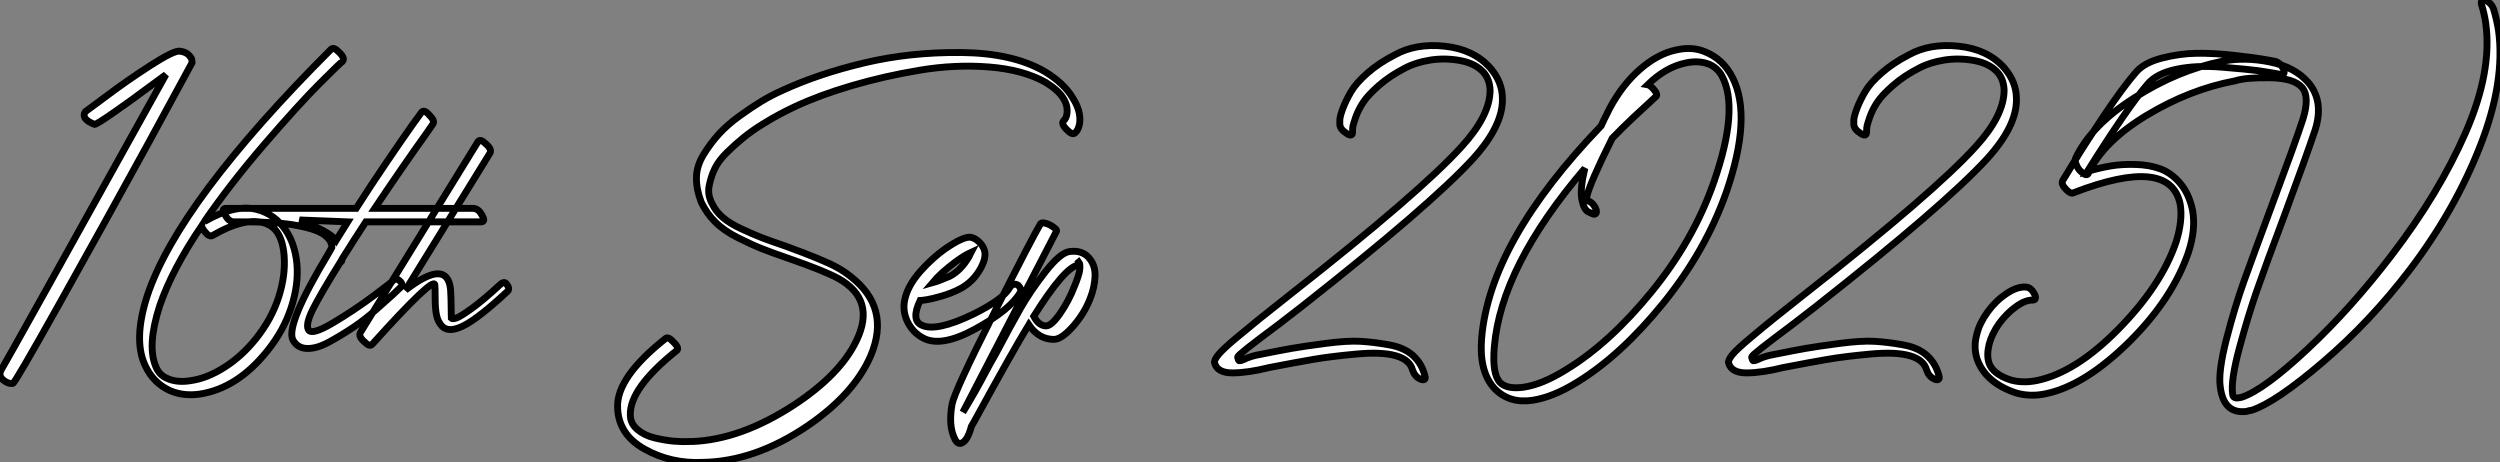
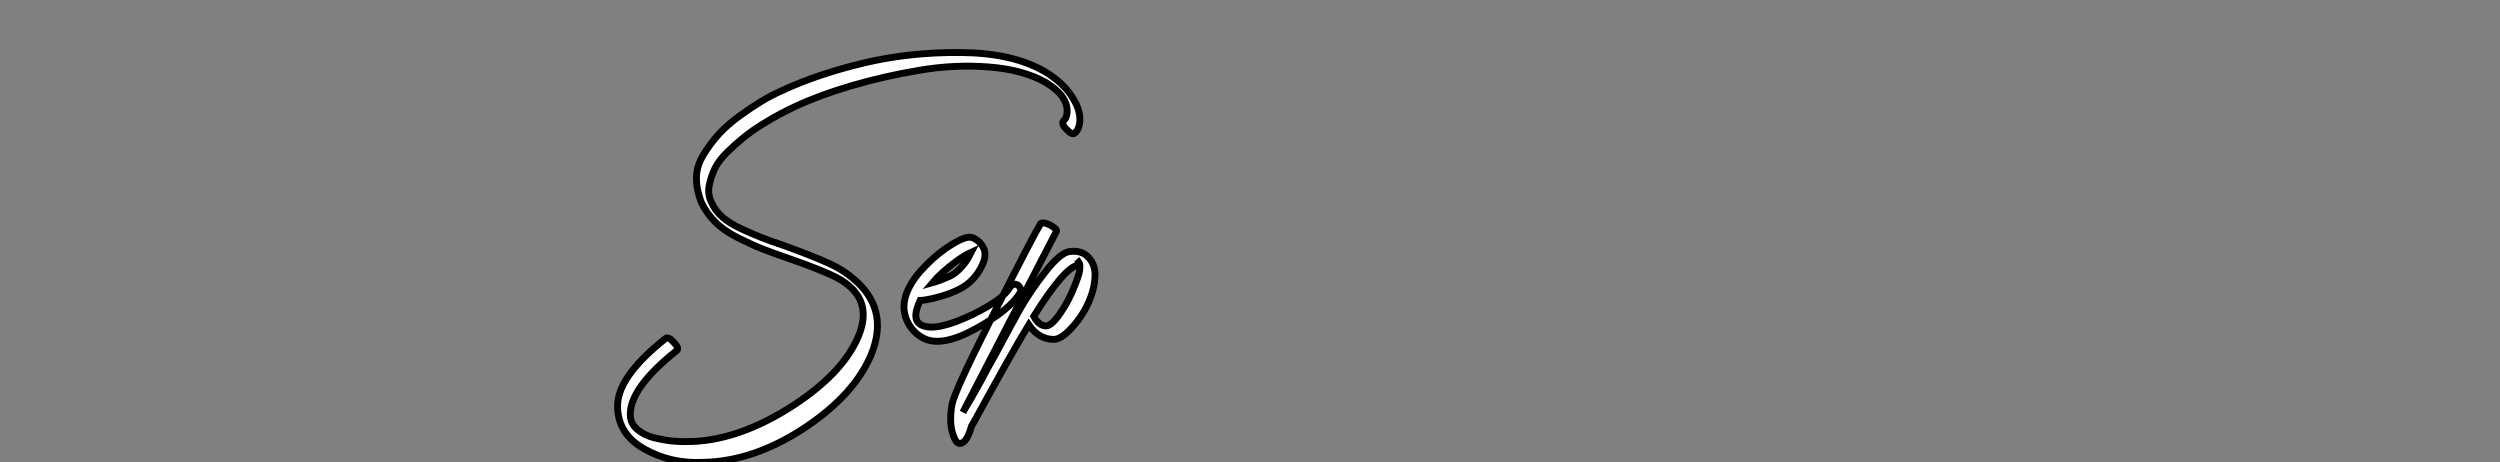
<svg xmlns="http://www.w3.org/2000/svg" viewBox="1.827 -58.733 363.321 67.214">
  <rect x="1.827" y="-58.733" width="363.321" height="67.214" fill="#808080" stroke="none" />
-   <path d="M17.25-44.74L14.22-42.50Q13.55-41.44 15.57-40.66L15.57-40.66Q15.79-40.60 18.37-42.39Q20.94-44.18 23.41-46.03L23.41-46.03L25.93-47.88Q2.91-6.44 2.07-5.10L2.07-5.10Q1.51-4.20 2.24-3.56Q2.97-2.91 3.70-3.02L3.70-3.02Q3.98-3.02 10.50-14.67Q17.02-26.32 23.41-37.97L23.41-37.97L29.74-49.62Q29.74-49.78 29.71-50.04Q29.68-50.29 29.26-50.74Q28.84-51.18 27.94-51.30L27.94-51.30Q27.10-51.41 23.66-49.20Q20.22-46.98 17.25-44.74L17.25-44.74ZM49.95-51.58L49.95-51.58Q27.78-29.40 23.24-15.79L23.24-15.79Q21.17-9.41 22.90-5.66L22.90-5.66Q24.08-3.08 26.54-1.96L26.54-1.96Q28.50-1.12 30.86-1.46L30.86-1.46Q36.34-2.30 40.71-7.78L40.71-7.78Q43.06-10.70 44.16-14.08Q45.25-17.47 44.97-20.44L44.97-20.44Q44.69-23.24 43.40-25.20L43.40-25.20Q41.78-27.61 39.20-28.28L39.20-28.28Q36.01-29.12 31.53-26.54L31.53-26.54Q35.17-31.86 40.18-37.69Q45.19-43.51 48.33-46.65Q51.46-49.78 51.58-49.78L51.58-49.78Q52.02-50.23 51.18-51.07L51.18-51.07Q50.34-51.97 49.95-51.58ZM31.14-25.93L31.14-25.93Q31.14-25.65 31.53-25.14L31.53-25.14Q32.26-24.19 32.76-24.53L32.76-24.53Q37.18-27.10 40.04-26.38L40.04-26.38Q41.38-26.04 42.11-24.98L42.11-24.98Q42.95-23.74 43.12-21.56L43.12-21.56Q43.34-18.70 42.31-15.51Q41.27-12.32 39.03-9.52L39.03-9.52Q36.96-6.94 34.44-5.35Q31.92-3.75 29.57-3.42L29.57-3.42Q27.55-3.08 26.10-3.75L26.10-3.75Q25.03-4.20 24.53-5.32L24.53-5.32Q23.13-8.40 25.03-14.28L25.03-14.28Q26.82-19.54 31.14-25.93ZM63.06-42.39L63.06-42.39Q63.00-42.34 61.71-40.52Q60.42-38.70 58.04-35.20Q55.66-31.70 53.59-28.45L53.59-28.45L34.66-28.45Q33.94-28.45 34.55-27.50L34.55-27.50Q35.06-26.49 35.84-26.49L35.84-26.49Q36.01-26.49 36.34-26.49Q36.68-26.49 37.66-26.49Q38.64-26.49 39.56-26.46Q40.49-26.43 41.78-26.35Q43.06-26.26 44.18-26.10Q45.30-25.93 46.42-25.65Q47.54-25.37 48.33-24.98Q49.11-24.58 49.59-24.02Q50.06-23.46 50.06-22.79L50.06-22.79Q50.06-22.79 49.73-22.18L49.73-22.18Q43.23-11.42 44.41-9.30L44.41-9.30Q45.08-8.12 46.48-8.09Q47.88-8.06 49.67-9.04Q51.46-10.02 53.14-11.14Q54.82-12.26 56.50-13.75Q58.18-15.23 58.91-15.90Q59.64-16.58 59.92-16.86L59.92-16.86Q60.48-17.30 60.03-17.81L60.03-17.81Q59.53-18.37 59.02-18.03L59.02-18.03Q59.02-17.92 56.14-15.76Q53.26-13.61 50.18-11.79Q47.10-9.97 46.65-10.81L46.65-10.81Q46.20-11.59 47.29-13.78Q48.38-15.96 51.30-20.66L51.30-20.66Q51.52-20.66 51.52-21L51.52-21L51.52-21.06Q53.37-24.02 54.99-26.49L54.99-26.49L71.74-26.49Q72.46-26.49 71.85-27.50L71.85-27.50Q71.34-28.45 70.56-28.45L70.56-28.45L56.28-28.45Q58.18-31.30 60.31-34.38Q62.44-37.46 63.62-39.09L63.62-39.09L64.74-40.71Q65.07-41.16 64.23-42L64.23-42Q63.45-42.90 63.06-42.39ZM52.36-26.49L50.68-23.80Q49.78-25.03 45.36-26.77L45.36-26.77L52.36-26.49ZM71.29-38.14L71.29-38.14L54.21-10.42Q53.87-9.86 54.77-9.07L54.77-9.07Q55.55-8.29 55.89-8.68L55.89-8.68Q55.89-8.68 56.00-8.79L56.00-8.79Q64.79-18.54 65.02-17.36L65.02-17.36Q65.07-16.97 65.07-15.40Q65.07-13.83 65.27-12.91Q65.46-11.98 66.08-11.31L66.08-11.31Q67.09-10.30 69.30-11.45Q71.51-12.60 75.60-16.41L75.60-16.41Q75.99-16.80 75.38-17.53L75.38-17.53Q75.04-17.92 74.37-17.25L74.37-17.25Q72.13-15.18 70.48-13.97Q68.82-12.77 68.21-12.54Q67.59-12.32 67.42-12.49L67.42-12.49Q67.37-16.13 67.31-16.63L67.31-16.63Q66.86-21.28 60.76-16.58L60.76-16.58L73.02-36.46Q73.36-37.02 72.46-37.80L72.46-37.80Q71.62-38.64 71.29-38.14Z" fill="white" stroke="black" transform="scale(1,1)" />
  <path d="M158.06-39.42L158.06-39.42Q158.56-39.82 158.73-40.82L158.73-40.82Q158.95-42.56 157.78-44.41L157.78-44.41Q156.49-46.65 153.58-48.38L153.58-48.38Q148.98-51.02 141.54-51.10Q134.09-51.18 127.40-49.59Q120.70-47.99 115.50-45.58L115.50-45.58Q113.98-44.91 112.50-44.02Q111.02-43.12 109.28-41.86Q107.54-40.60 106.31-39.26Q105.08-37.91 104.07-36.26Q103.06-34.61 103.04-32.93Q103.01-31.25 103.74-29.34L103.74-29.34Q104.52-27.72 105.78-26.46Q107.04-25.20 109.11-24.16Q111.18-23.13 112.53-22.60Q113.87-22.06 116.62-21.11L116.62-21.11Q121.60-19.38 123.67-18.26L123.67-18.26Q129.16-15.18 126.30-9.24L126.30-9.24Q123.95-4.31 117.23 0.11L117.23 0.11Q109.50 5.15 102.45 5.43L102.45 5.43Q102.28 5.43 102.17 5.43L102.17 5.43Q101.05 5.49 99.73 5.38Q98.42 5.26 96.93 4.90Q95.45 4.54 94.44 3.67Q93.43 2.80 93.43 1.57L93.43 1.57Q93.32-2.30 100.10-7.73L100.10-7.73Q100.66-8.06 99.76-8.96L99.76-8.96Q98.92-9.91 98.53-9.52L98.53-9.52Q91.47-3.92 91.58 0.39L91.58 0.39Q91.64 4.37 95.48 6.52Q99.31 8.68 103.96 8.46L103.96 8.46Q111.52 8.34 119.14 3.19L119.14 3.19Q125.97-1.46 128.38-7.06L128.38-7.06Q131.29-14 125.46-18.54L125.46-18.54Q124.57-19.26 123.45-19.88L123.45-19.88Q121.54-20.94 116.00-22.96L116.00-22.96Q113.70-23.74 112.47-24.22Q111.24-24.70 109.56-25.48Q107.88-26.26 106.87-27.13Q105.86-28 105.36-29.06L105.36-29.06Q104.63-30.35 104.88-31.70Q105.14-33.04 105.70-34.22Q106.26-35.39 107.49-36.60Q108.72-37.80 109.90-38.75Q111.07-39.70 112.56-40.63Q114.04-41.55 115.16-42.14Q116.28-42.73 117.34-43.23L117.34-43.23Q120.93-44.91 125.60-46.28Q130.28-47.66 135.43-48.52Q140.58-49.39 145.54-49Q150.50-48.61 153.80-46.76L153.80-46.76Q155.70-45.58 156.38-44.41L156.38-44.41Q157.05-43.34 156.88-42.17L156.88-42.17Q156.77-41.50 156.43-41.22L156.43-41.22Q155.98-40.77 156.82-39.93L156.82-39.93Q157.66-39.03 158.06-39.42ZM137.34-17.64L137.34-17.64Q138.57-19.10 140.75-20.72L140.75-20.72Q141.98-21.62 142.94-22.06L142.94-22.06Q142.88-21.95 142.80-21.76Q142.71-21.56 142.66-21.45L142.66-21.45Q141.48-19.43 139.86-18.59L139.86-18.59Q138.34-17.92 137.34-17.64ZM141.31-16.74L141.31-16.74Q143.27-17.75 144.39-19.82L144.39-19.82Q144.90-20.83 144.95-21.39L144.95-21.39Q145.12-22.46 144.28-23.41L144.28-23.41Q143.66-24.08 142.94-24.25L142.94-24.25Q141.87-24.42 139.18-22.57L139.18-22.57Q137.28-21.22 135.54-19.26L135.54-19.26Q133.70-17.14 133.30-15.12L133.30-15.12Q132.97-13.50 133.72-11.96Q134.48-10.42 135.94-9.63L135.94-9.63Q138.57-8.18 143.61-10.95Q148.65-13.72 150.10-16.24L150.10-16.24Q150.33-16.74 149.82-17.25L149.82-17.25Q149.43-17.53 149.10-17.39Q148.76-17.25 148.59-16.97L148.59-16.97Q147.64-15.23 143.22-13.05L143.22-13.05Q137.84-10.47 135.77-11.48L135.77-11.48Q134.20-12.21 135.54-15.06L135.54-15.06Q135.77-15.06 136.52-15.18Q137.28-15.29 138.71-15.71Q140.14-16.13 141.31-16.74ZM141.76 1.18L141.76 1.18L155.37-25.14Q155.48-25.31 154.95-25.70Q154.42-26.10 153.86-26.26Q153.30-26.43 153.07-26.26L153.07-26.26Q152.01-24.53 146.27-13.19Q140.53-1.85 140.19 0L140.19 0Q139.63 3.14 140.58 5.04L140.58 5.04Q141.03 5.99 141.70 5.60L141.70 5.60Q142.49 5.15 142.99 3.25L142.99 3.25L143.44 2.46Q148.98-7.67 151.34-11.54L151.34-11.54Q152.79-9.41 154.98-9.41L154.98-9.41Q156.10-9.41 157.78-11.31Q159.46-13.22 160.30-15.46L160.30-15.46Q160.91-17.02 160.97-18.62Q161.02-20.22 160.04-21.31Q159.06-22.40 157.27-22.18L157.27-22.18Q155.93-22.01 153.77-19.26Q151.62-16.52 150.13-13.92Q148.65-11.31 146.52-7.28L146.52-7.28Q146.24-6.78 145.76-5.94Q145.29-5.10 145.18-4.87L145.18-4.87Q143.66-1.96 141.76 1.18ZM158.56-20.22L158.56-20.22Q158.67-20.27 158.56-20.61L158.56-20.61L158.62-20.66Q158.84-20.38 158.73-19.43L158.73-19.43Q158.62-18.70 158.00-17.19L158.00-17.19Q157.16-15.01 155.90-13.19Q154.64-11.37 153.86-11.37L153.86-11.37Q152.79-11.37 152.06-12.77L152.06-12.77Q156.60-19.99 158.56-20.22Z" fill="white" stroke="black" transform="scale(1,1)" />
-   <path d="M198.39-39.54L198.39-39.54Q198.39-39.76 198.41-40.15Q198.44-40.54 198.83-41.66Q199.23-42.78 199.93-43.85Q200.63-44.91 202.22-46.31Q203.82-47.71 206.00-48.83L206.00-48.83Q207.57-49.67 209.73-50.01Q211.88-50.34 214.09-49.92Q216.31-49.50 217.48-48.16L217.48-48.16Q218.32-47.15 218.38-45.64L218.38-45.64Q218.38-41.94 214.23-37.41L214.23-37.41Q208.24-30.80 189.43-16.02L189.43-16.02Q186.23-13.50 184.81-12.35Q183.38-11.20 181.47-9.60Q179.57-8.01 178.90-7.20Q178.23-6.38 178.34-5.99L178.34-5.99Q178.73-4.54 180.94-4.54Q183.15-4.54 186.29-5.32L186.29-5.32Q190.32-6.10 192.79-6.52Q195.25-6.94 198.95-7.28Q202.64-7.62 204.69-7.03Q206.73-6.44 207.12-4.93L207.12-4.93Q207.46-3.98 208.24-3.64L208.24-3.64Q208.63-3.47 208.83-3.58Q209.03-3.70 208.91-4.09L208.91-4.09Q208.47-5.88 207.18-7.06Q205.89-8.23 203.68-8.62Q201.47-9.02 199.53-9.13Q197.60-9.24 194.44-8.82Q191.27-8.40 189.65-8.12Q188.03-7.84 184.95-7.22L184.95-7.22Q183.60-7 182.48-6.44L182.48-6.44Q182.03-6.27 181.92-6.30Q181.81-6.33 181.70-6.78L181.70-6.78Q181.64-6.89 181.98-7.20Q182.31-7.50 183.15-8.18Q183.99-8.85 184.97-9.58Q185.95-10.30 187.69-11.62Q189.43-12.94 191.05-14.22L191.05-14.22Q209.70-28.90 215.91-35.67L215.91-35.67Q220.28-40.49 220.17-44.41L220.17-44.41Q220.17-46.82 218.38-48.89L218.38-48.89Q215.97-51.58 211.77-52.02Q207.57-52.47 204.49-50.74L204.49-50.74Q202.19-49.56 200.54-48.10Q198.89-46.65 198.16-45.39Q197.43-44.13 197.01-43.04Q196.59-41.94 196.54-41.33L196.54-41.33L196.54-40.71Q196.54-39.98 197.49-39.37L197.49-39.37Q198.39-38.75 198.39-39.54ZM241.28-46.42L241.28-46.42Q243.86-48.94 246.71-49.56L246.71-49.56Q248.67-50.01 250.24-49.39L250.24-49.39Q251.47-48.83 252.09-47.66L252.09-47.66Q254.61-42.95 250.91-32.31L250.91-32.31Q247.95-23.80 241.84-16.32Q235.74-8.85 229.47-5.04L229.47-5.04Q225.99-2.86 223.25-2.46L223.25-2.46Q220.84-2.13 219.83-3.14L219.83-3.14Q218.66-4.37 218.99-8.29L218.99-8.29Q219.95-19.99 232.15-34.27L232.15-34.27Q231.43-31.25 231.71-29.76Q231.99-28.28 232.66-27.94L232.66-27.94L233.39-27.61Q233.72-27.55 233.81-27.80Q233.89-28.06 233.72-28.45L233.72-28.45Q233.22-29.46 232.43-29.57L232.43-29.57Q232.43-29.57 232.43-30.13L232.43-30.13Q232.83-32.03 236.13-38.64L236.13-38.64Q237.70-40.26 239.29-41.75Q240.89-43.23 241.62-43.90L241.62-43.90L242.40-44.63Q242.91-44.91 242.07-45.86L242.07-45.86Q241.56-46.37 241.28-46.42ZM217.15-9.58L217.15-9.58Q216.75-4.70 219.05-2.24L219.05-2.24Q221.18-0.06 224.54-0.56L224.54-0.56Q227.51-1.01 231.03-3.19L231.03-3.19Q237.36-7.06 243.52-14.64Q249.68-22.23 252.71-30.80L252.71-30.80Q256.51-41.83 253.60-47.49L253.60-47.49Q252.26-50.12 249.68-51.18L249.68-51.18Q247.78-52.02 245.37-51.46L245.37-51.46Q242.74-50.90 240.16-48.66Q237.59-46.42 235.74-42.95L235.74-42.95Q234.67-40.82 234.51-40.43L234.51-40.43Q218.32-23.58 217.15-9.58ZM273.09-39.54L273.09-39.54Q273.09-39.76 273.12-40.15Q273.15-40.54 273.54-41.66Q273.93-42.78 274.63-43.85Q275.33-44.91 276.93-46.31Q278.52-47.71 280.71-48.83L280.71-48.83Q282.27-49.67 284.43-50.01Q286.59-50.34 288.80-49.92Q291.01-49.50 292.19-48.16L292.19-48.16Q293.03-47.15 293.08-45.64L293.08-45.64Q293.08-41.94 288.94-37.41L288.94-37.41Q282.95-30.80 264.13-16.02L264.13-16.02Q260.94-13.50 259.51-12.35Q258.08-11.20 256.18-9.60Q254.27-8.01 253.60-7.20Q252.93-6.38 253.04-5.99L253.04-5.99Q253.43-4.54 255.65-4.54Q257.86-4.54 260.99-5.32L260.99-5.32Q265.03-6.10 267.49-6.52Q269.95-6.94 273.65-7.28Q277.35-7.62 279.39-7.03Q281.43-6.44 281.83-4.93L281.83-4.93Q282.16-3.98 282.95-3.64L282.95-3.64Q283.34-3.47 283.53-3.58Q283.73-3.70 283.62-4.09L283.62-4.09Q283.17-5.88 281.88-7.06Q280.59-8.23 278.38-8.62Q276.17-9.02 274.24-9.13Q272.31-9.24 269.14-8.82Q265.98-8.40 264.35-8.12Q262.73-7.84 259.65-7.22L259.65-7.22Q258.31-7 257.19-6.44L257.19-6.44Q256.74-6.27 256.63-6.30Q256.51-6.33 256.40-6.78L256.40-6.78Q256.35-6.89 256.68-7.20Q257.02-7.50 257.86-8.18Q258.70-8.85 259.68-9.58Q260.66-10.30 262.39-11.62Q264.13-12.94 265.75-14.22L265.75-14.22Q284.40-28.90 290.62-35.67L290.62-35.67Q294.99-40.49 294.87-44.41L294.87-44.41Q294.87-46.82 293.08-48.89L293.08-48.89Q290.67-51.58 286.47-52.02Q282.27-52.47 279.19-50.74L279.19-50.74Q276.90-49.56 275.25-48.10Q273.59-46.65 272.87-45.39Q272.14-44.13 271.72-43.04Q271.30-41.94 271.24-41.33L271.24-41.33L271.24-40.71Q271.24-39.98 272.19-39.37L272.19-39.37Q273.09-38.75 273.09-39.54ZM332.39-49.84L332.39-49.84Q331.72-49.95 330.63-50.15Q329.54-50.34 326.57-50.68Q323.60-51.02 321.11-50.99Q318.62-50.96 316.01-50.29Q313.41-49.62 312.23-48.22L312.23-48.22Q310.39-46.09 307.73-42.14Q305.07-38.19 303.33-35.34L303.33-35.34L301.59-32.48Q301.31-31.98 302.15-31.14L302.15-31.14Q302.83-30.46 303.22-30.74L303.22-30.74Q317.22-36.12 318.67-29.06L318.67-29.06Q319.07-26.71 318.06-23.52L318.06-23.52Q315.93-17.25 309.71-10.92Q303.50-4.59 297.79-3.42L297.79-3.42Q295.71-3.02 293.98-3.53L293.98-3.53Q291.46-4.37 290.90-5.94L290.90-5.94Q290.51-7.06 290.90-8.68L290.90-8.68Q291.29-10.19 292.35-11.70L292.35-11.70Q293.47-13.22 294.85-14.20Q296.22-15.18 297.28-15.12L297.28-15.12Q297.45-15.12 297.56-15.23Q297.67-15.34 297.65-15.57Q297.62-15.79 297.45-16.07L297.45-16.07Q296.95-17.02 296.16-17.02L296.16-17.02Q294.93-17.08 293.39-16.04Q291.85-15.01 290.67-13.38Q289.50-11.76 289.11-10.14L289.11-10.14Q288.60-8.29 289.16-6.55L289.16-6.55Q290.34-3.19 294.65-1.68L294.65-1.68Q296.78-1.01 299.13-1.51L299.13-1.51Q304.84-2.69 311.39-9.18L311.39-9.18Q317.55-15.34 319.85-22.01L319.85-22.01Q320.97-25.37 320.47-28.17L320.47-28.17Q319.96-30.58 318.67-32.09Q317.39-33.60 315.79-34.19Q314.19-34.78 312.18-34.83Q310.16-34.89 308.54-34.61Q306.91-34.33 305.18-33.82L305.18-33.82Q310.89-42.95 313.91-46.48L313.91-46.48Q315.20-48.05 318.09-48.66Q320.97-49.28 324.75-48.97Q328.53-48.66 329.93-48.47Q331.33-48.27 333.18-47.94L333.18-47.94L333.29-47.94Q333.63-47.82 333.74-48.05Q333.85-48.27 333.68-48.72L333.68-48.72Q333.18-49.67 332.39-49.84ZM305.35-33.60L305.35-33.60Q307.53-38.19 313.80-41.97Q320.07-45.75 326.63-46.98L326.63-46.98Q328.25-47.49 331.72-47.43Q335.19-47.38 336.37-46.03Q337.55-44.69 336.48-41.33L336.48-41.33Q335.42-38.08 331.95-28.78L331.95-28.78Q329.31-21.67 327.97-17.95Q326.63-14.22 325.39-9.44Q324.16-4.65 324.50-2.46L324.50-2.46Q325.00 1.46 328.31 1.06L328.31 1.06Q328.42 1.01 328.67 0.95Q328.92 0.90 329.03 0.90L329.03 0.90Q332.51-0.22 339.39-6.10Q346.28-11.98 352.05-19.54L352.05-19.54Q358.60-28.17 362.27-37.52Q365.94-46.87 364.93-54.32L364.93-54.32Q364.65-56 364.20-57.46L364.20-57.46Q363.92-58.24 363.08-58.69L363.08-58.69Q362.69-58.80 362.52-58.63Q362.35-58.46 362.47-58.07L362.47-58.07Q362.91-56.56 363.08-55.33L363.08-55.33Q364.03-48.33 360.14-39.45Q356.25-30.58 349.42-21.67L349.42-21.67Q343.48-13.89 337.15-7.98Q330.83-2.07 327.63-1.01L327.63-1.01Q327.19-0.90 327.02-0.90L327.02-0.90Q326.35-0.84 326.29-1.46L326.29-1.46Q326.01-3.47 327.27-8.15Q328.53-12.82 329.82-16.52Q331.11-20.22 333.74-27.22L333.74-27.22Q337.10-36.29 338.27-39.82L338.27-39.82Q339.62-44.02 337.27-46.76L337.27-46.76Q335.31-49 331.69-49.73Q328.08-50.46 324.83-49.84L324.83-49.84Q318.34-48.55 312.01-44.52Q305.68-40.49 303.44-35.67L303.44-35.67Q303.33-35.39 303.58-34.78Q303.83-34.16 304.23-33.82L304.23-33.82Q305.12-32.98 305.35-33.60Z" fill="white" stroke="black" transform="scale(1,1)" />
</svg>